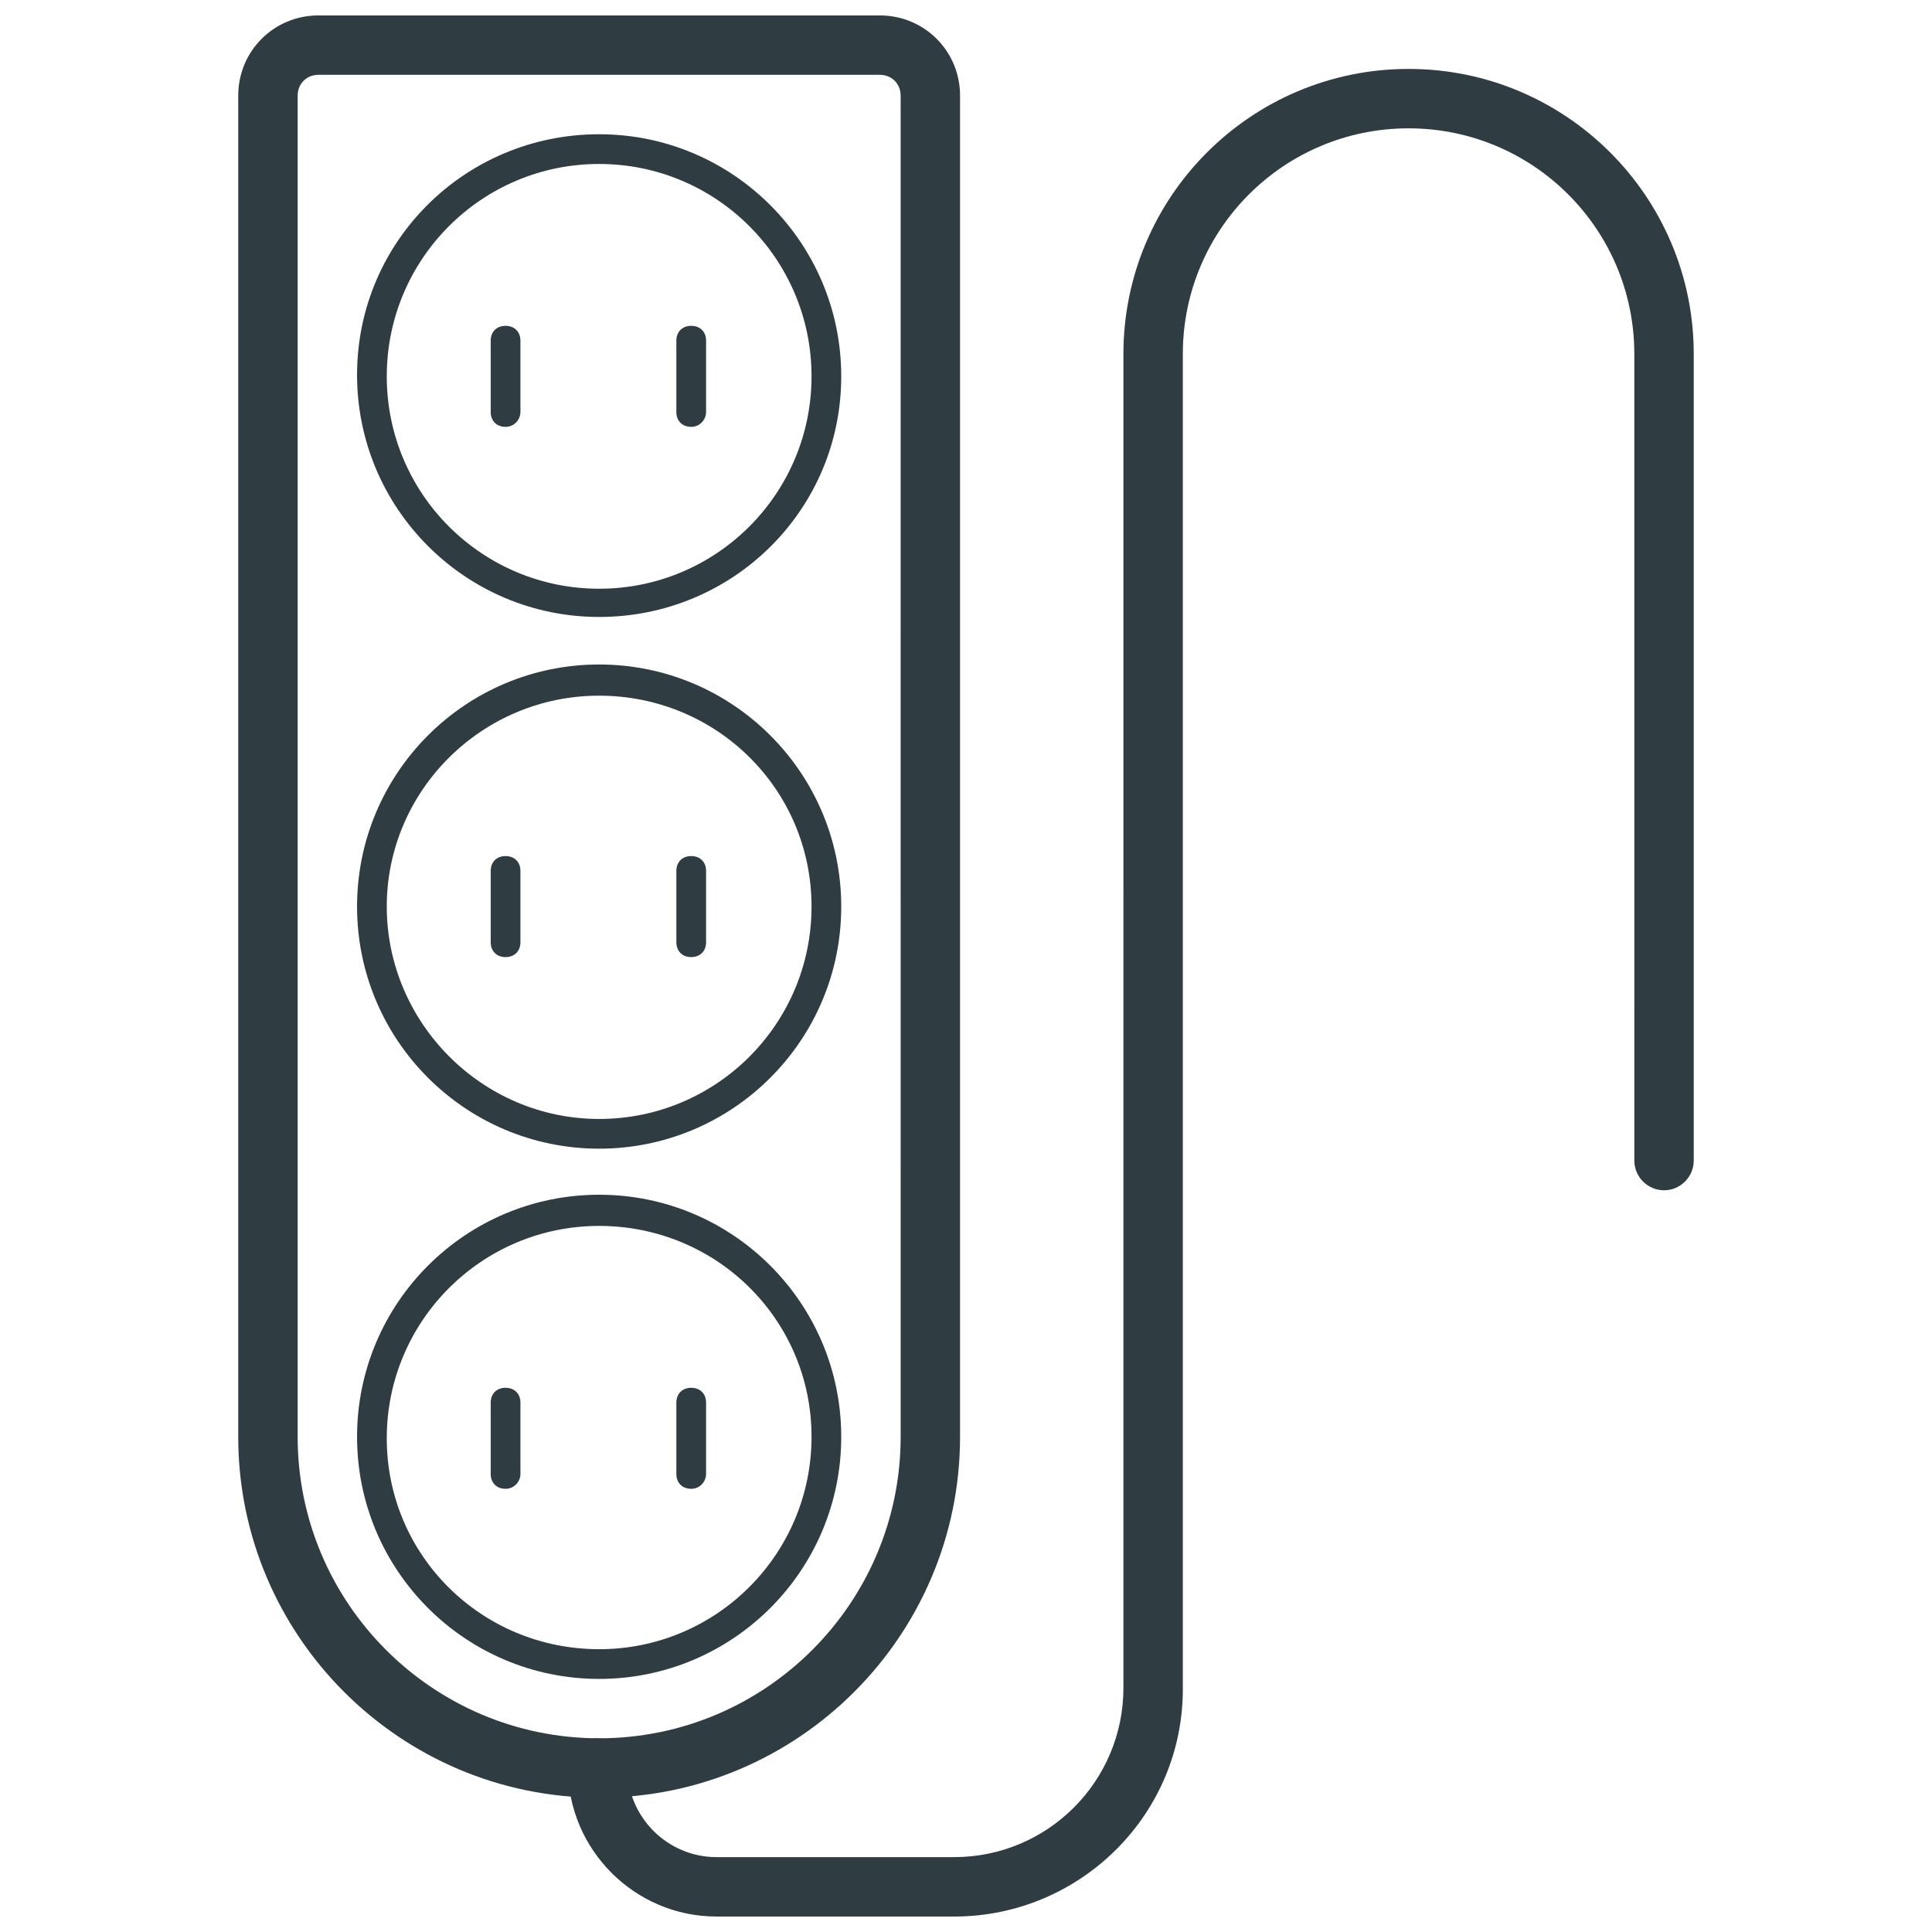
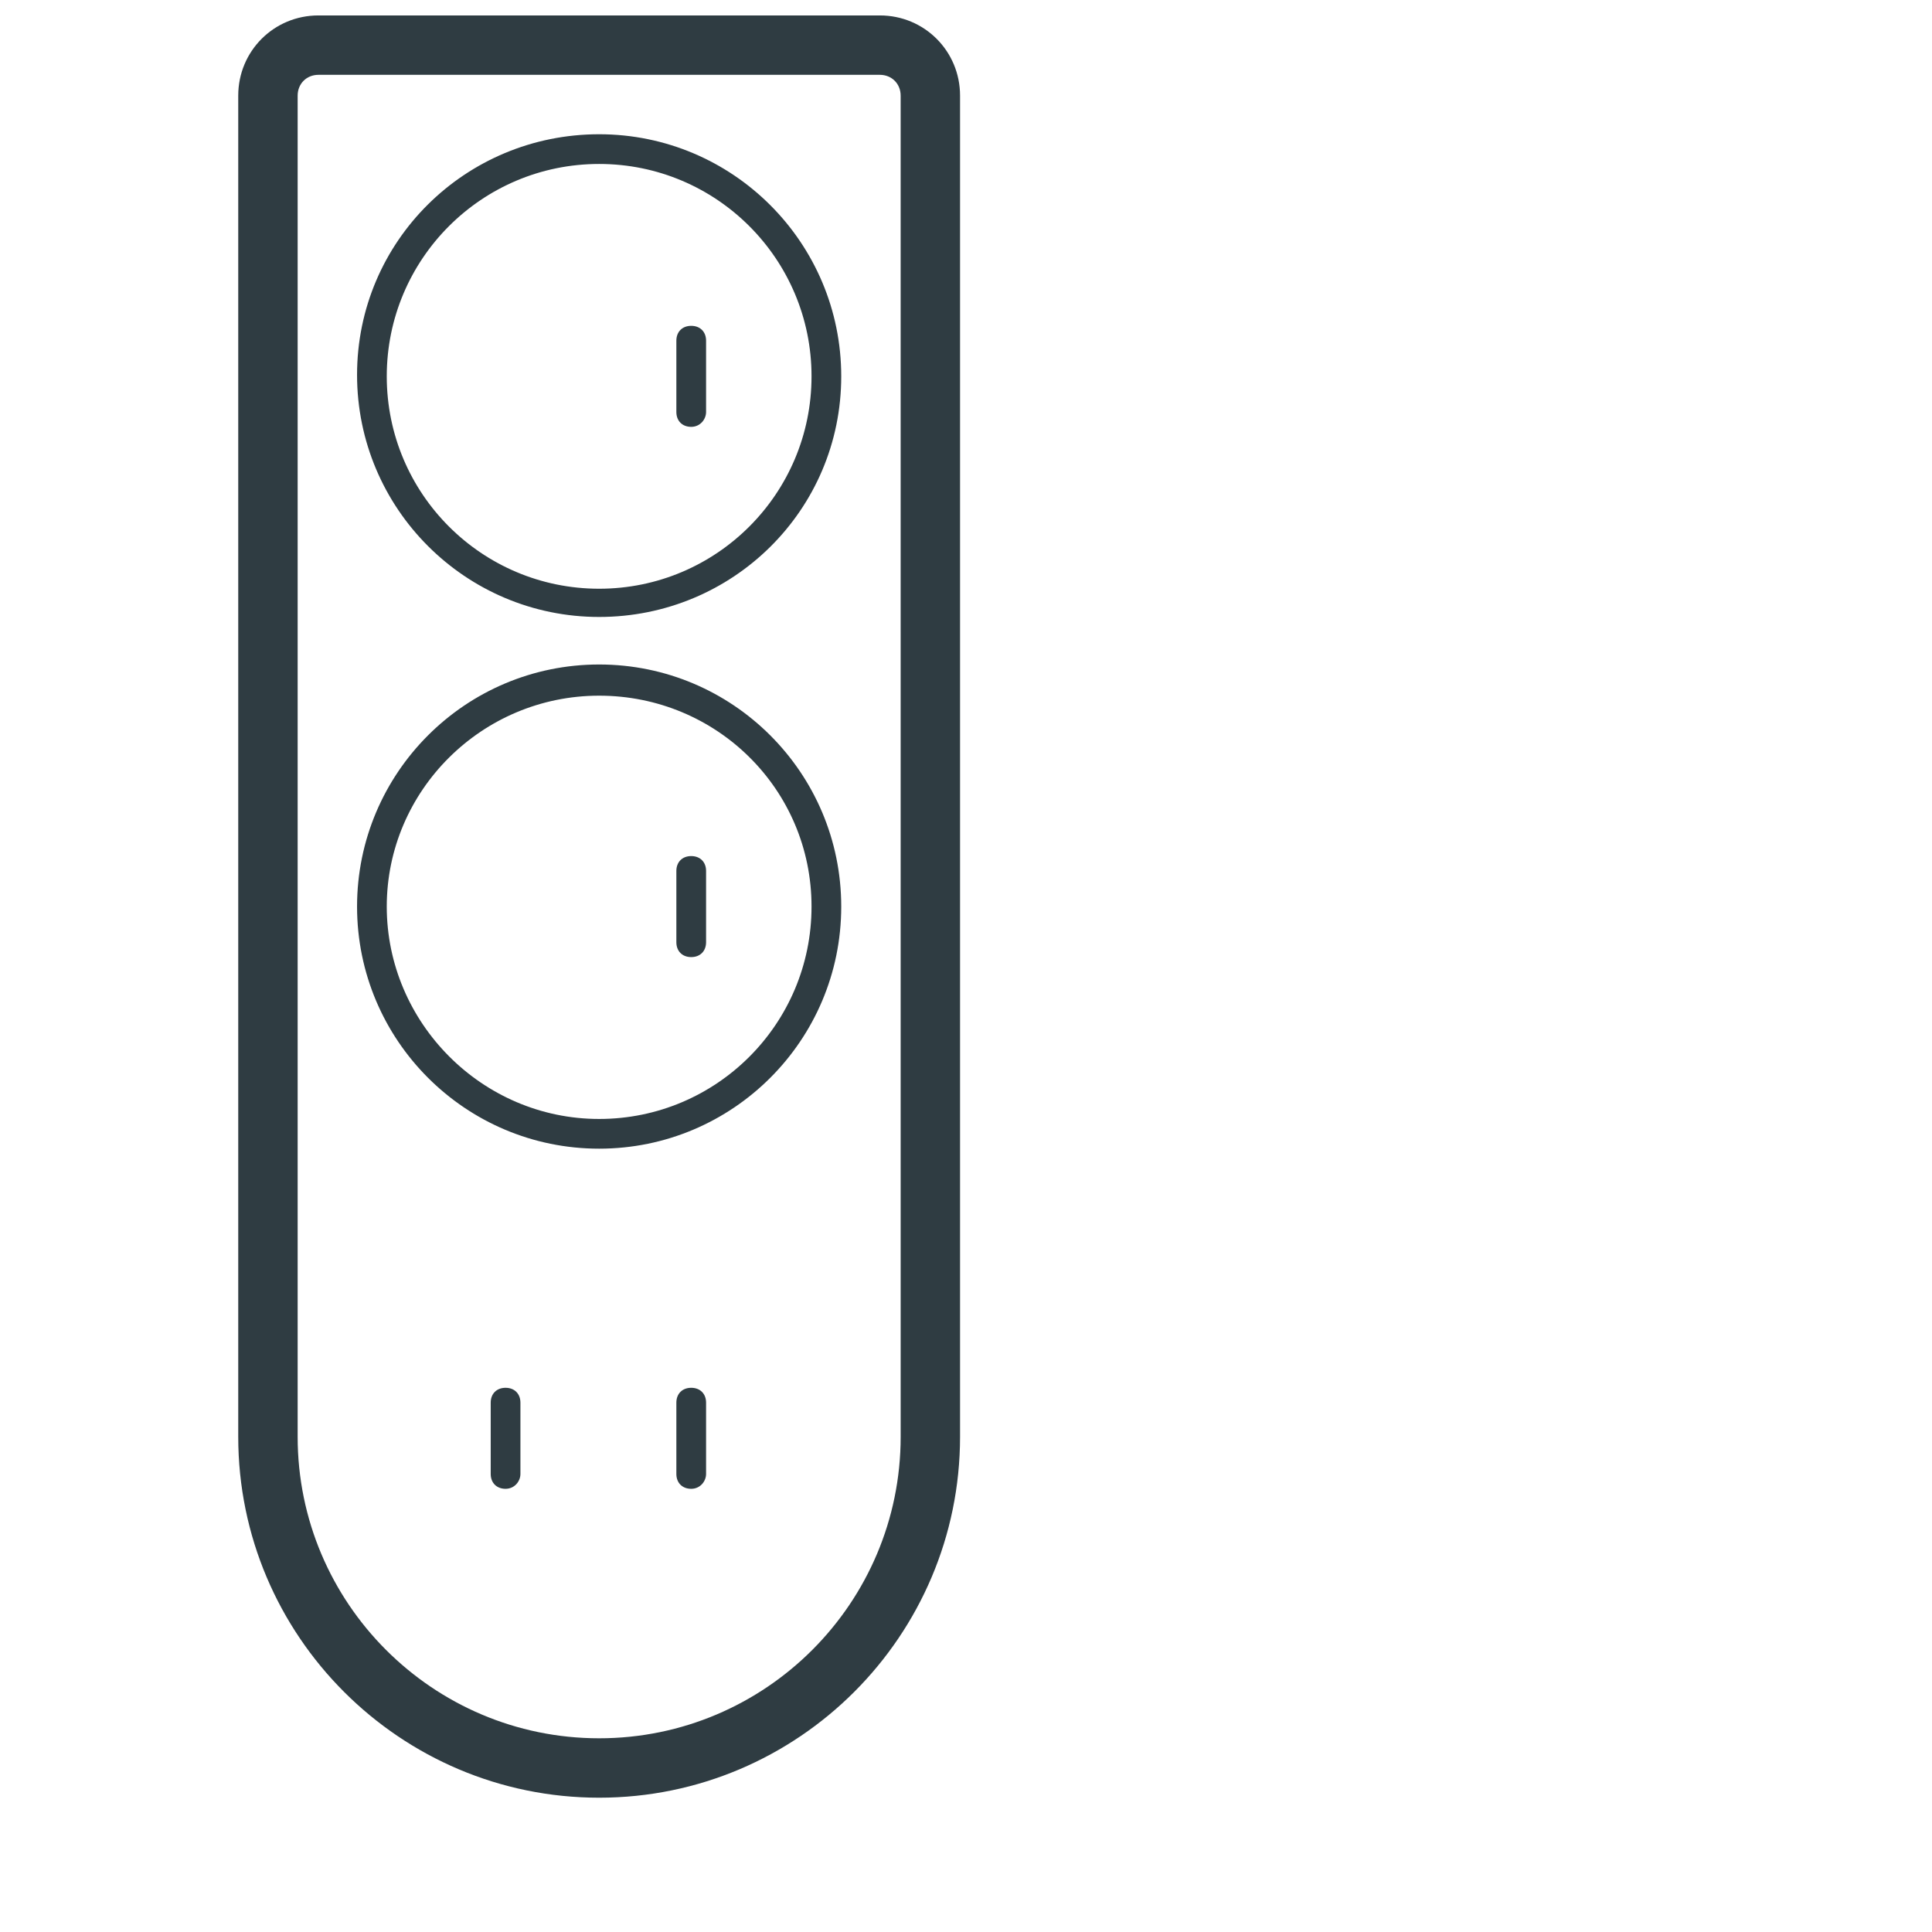
<svg xmlns="http://www.w3.org/2000/svg" width="800px" height="800px" version="1.1" viewBox="144 144 512 512">
  <defs>
    <clipPath id="b">
      <path d="m207 148.09h192v472.91h-192z" />
    </clipPath>
    <clipPath id="a">
-       <path d="m294 162h299v489.9h-299z" />
-     </clipPath>
+       </clipPath>
  </defs>
  <g clip-path="url(#b)">
    <path d="m302.78 620.41c-52.742 0-95.645-42.902-95.645-95.645v-355.42c0-11.809 9.445-21.254 21.254-21.254h148.78c11.809 0 21.254 9.445 21.254 21.254v355.42c0.004 52.742-42.898 95.645-95.645 95.645zm-74.391-456.58c-3.148 0-5.508 2.363-5.508 5.512v355.42c0 44.082 35.816 79.902 79.902 79.902 44.082 0 79.902-35.816 79.902-79.902l-0.004-355.42c0-3.148-2.363-5.512-5.512-5.512z" fill="#2f3c42" />
  </g>
  <path d="m302.78 307.5c-35.426 0-64.156-28.734-64.156-64.156 0-35.426 28.734-63.766 64.156-63.766 35.426 0 64.156 28.734 64.156 64.156 0.004 35.426-28.73 63.766-64.156 63.766zm0-120.05c-31.094 0-56.285 25.191-56.285 56.285s25.191 56.285 56.285 56.285 56.285-25.191 56.285-56.285-25.188-56.285-56.285-56.285z" fill="#2f3c42" />
  <path d="m302.78 448.41c-35.422 0-64.156-28.73-64.156-64.156 0-35.426 28.734-64.156 64.156-64.156 35.426 0 64.156 28.734 64.156 64.156 0.004 35.426-28.73 64.156-64.156 64.156zm0-120.05c-31.094 0-56.285 25.191-56.285 55.891 0 30.699 25.191 56.285 56.285 56.285 31.098 0 56.285-25.191 56.285-56.285s-25.188-55.891-56.285-55.891z" fill="#2f3c42" />
-   <path d="m302.78 588.93c-35.426 0-64.156-28.734-64.156-64.156 0-35.426 28.734-64.156 64.156-64.156 35.426 0 64.156 28.734 64.156 64.156 0.004 35.426-28.73 64.156-64.156 64.156zm0-120.05c-31.094 0-56.285 25.191-56.285 56.285s25.191 55.891 56.285 55.891 56.285-25.191 56.285-56.285-25.188-55.891-56.285-55.891z" fill="#2f3c42" />
  <g clip-path="url(#a)">
    <path d="m396.85 651.9h-62.977c-21.648 0-39.359-17.711-39.359-39.359 0-4.328 3.543-7.871 7.871-7.871s7.871 3.543 7.871 7.871c0 12.988 10.629 23.617 23.617 23.617h62.977c24.797 0 44.871-20.074 44.871-44.871l-0.004-353.45c0-41.723 33.852-75.57 75.57-75.57 41.723-0.004 75.574 33.848 75.574 75.57v213.73c0 4.328-3.543 7.871-7.871 7.871-4.328 0-7.871-3.543-7.871-7.871l-0.004-213.73c0-33.062-26.766-59.828-59.828-59.828s-59.828 26.766-59.828 59.828v353.06c0.398 33.852-27.156 61.008-60.609 61.008z" fill="#2f3c42" />
  </g>
-   <path d="m277.98 257.12c-2.363 0-3.938-1.574-3.938-3.938v-18.895c0-2.363 1.574-3.938 3.938-3.938s3.938 1.574 3.938 3.938v18.895c0 1.969-1.574 3.938-3.938 3.938z" fill="#2f3c42" />
  <path d="m327.18 257.12c-2.363 0-3.938-1.574-3.938-3.938v-18.895c0-2.363 1.574-3.938 3.938-3.938 2.363 0 3.938 1.574 3.938 3.938v18.895c-0.004 1.969-1.578 3.938-3.938 3.938z" fill="#2f3c42" />
-   <path d="m277.98 397.64c-2.363 0-3.938-1.574-3.938-3.938v-18.895c0-2.363 1.574-3.938 3.938-3.938s3.938 1.574 3.938 3.938v18.895c0 2.363-1.574 3.938-3.938 3.938z" fill="#2f3c42" />
  <path d="m327.18 397.64c-2.363 0-3.938-1.574-3.938-3.938v-18.895c0-2.363 1.574-3.938 3.938-3.938 2.363 0 3.938 1.574 3.938 3.938v18.895c-0.004 2.363-1.578 3.938-3.938 3.938z" fill="#2f3c42" />
  <path d="m277.98 538.55c-2.363 0-3.938-1.574-3.938-3.938v-18.895c0-2.363 1.574-3.938 3.938-3.938s3.938 1.574 3.938 3.938v18.895c0 1.969-1.574 3.938-3.938 3.938z" fill="#2f3c42" />
  <path d="m327.18 538.55c-2.363 0-3.938-1.574-3.938-3.938v-18.895c0-2.363 1.574-3.938 3.938-3.938 2.363 0 3.938 1.574 3.938 3.938v18.895c-0.004 1.969-1.578 3.938-3.938 3.938z" fill="#2f3c42" />
</svg>